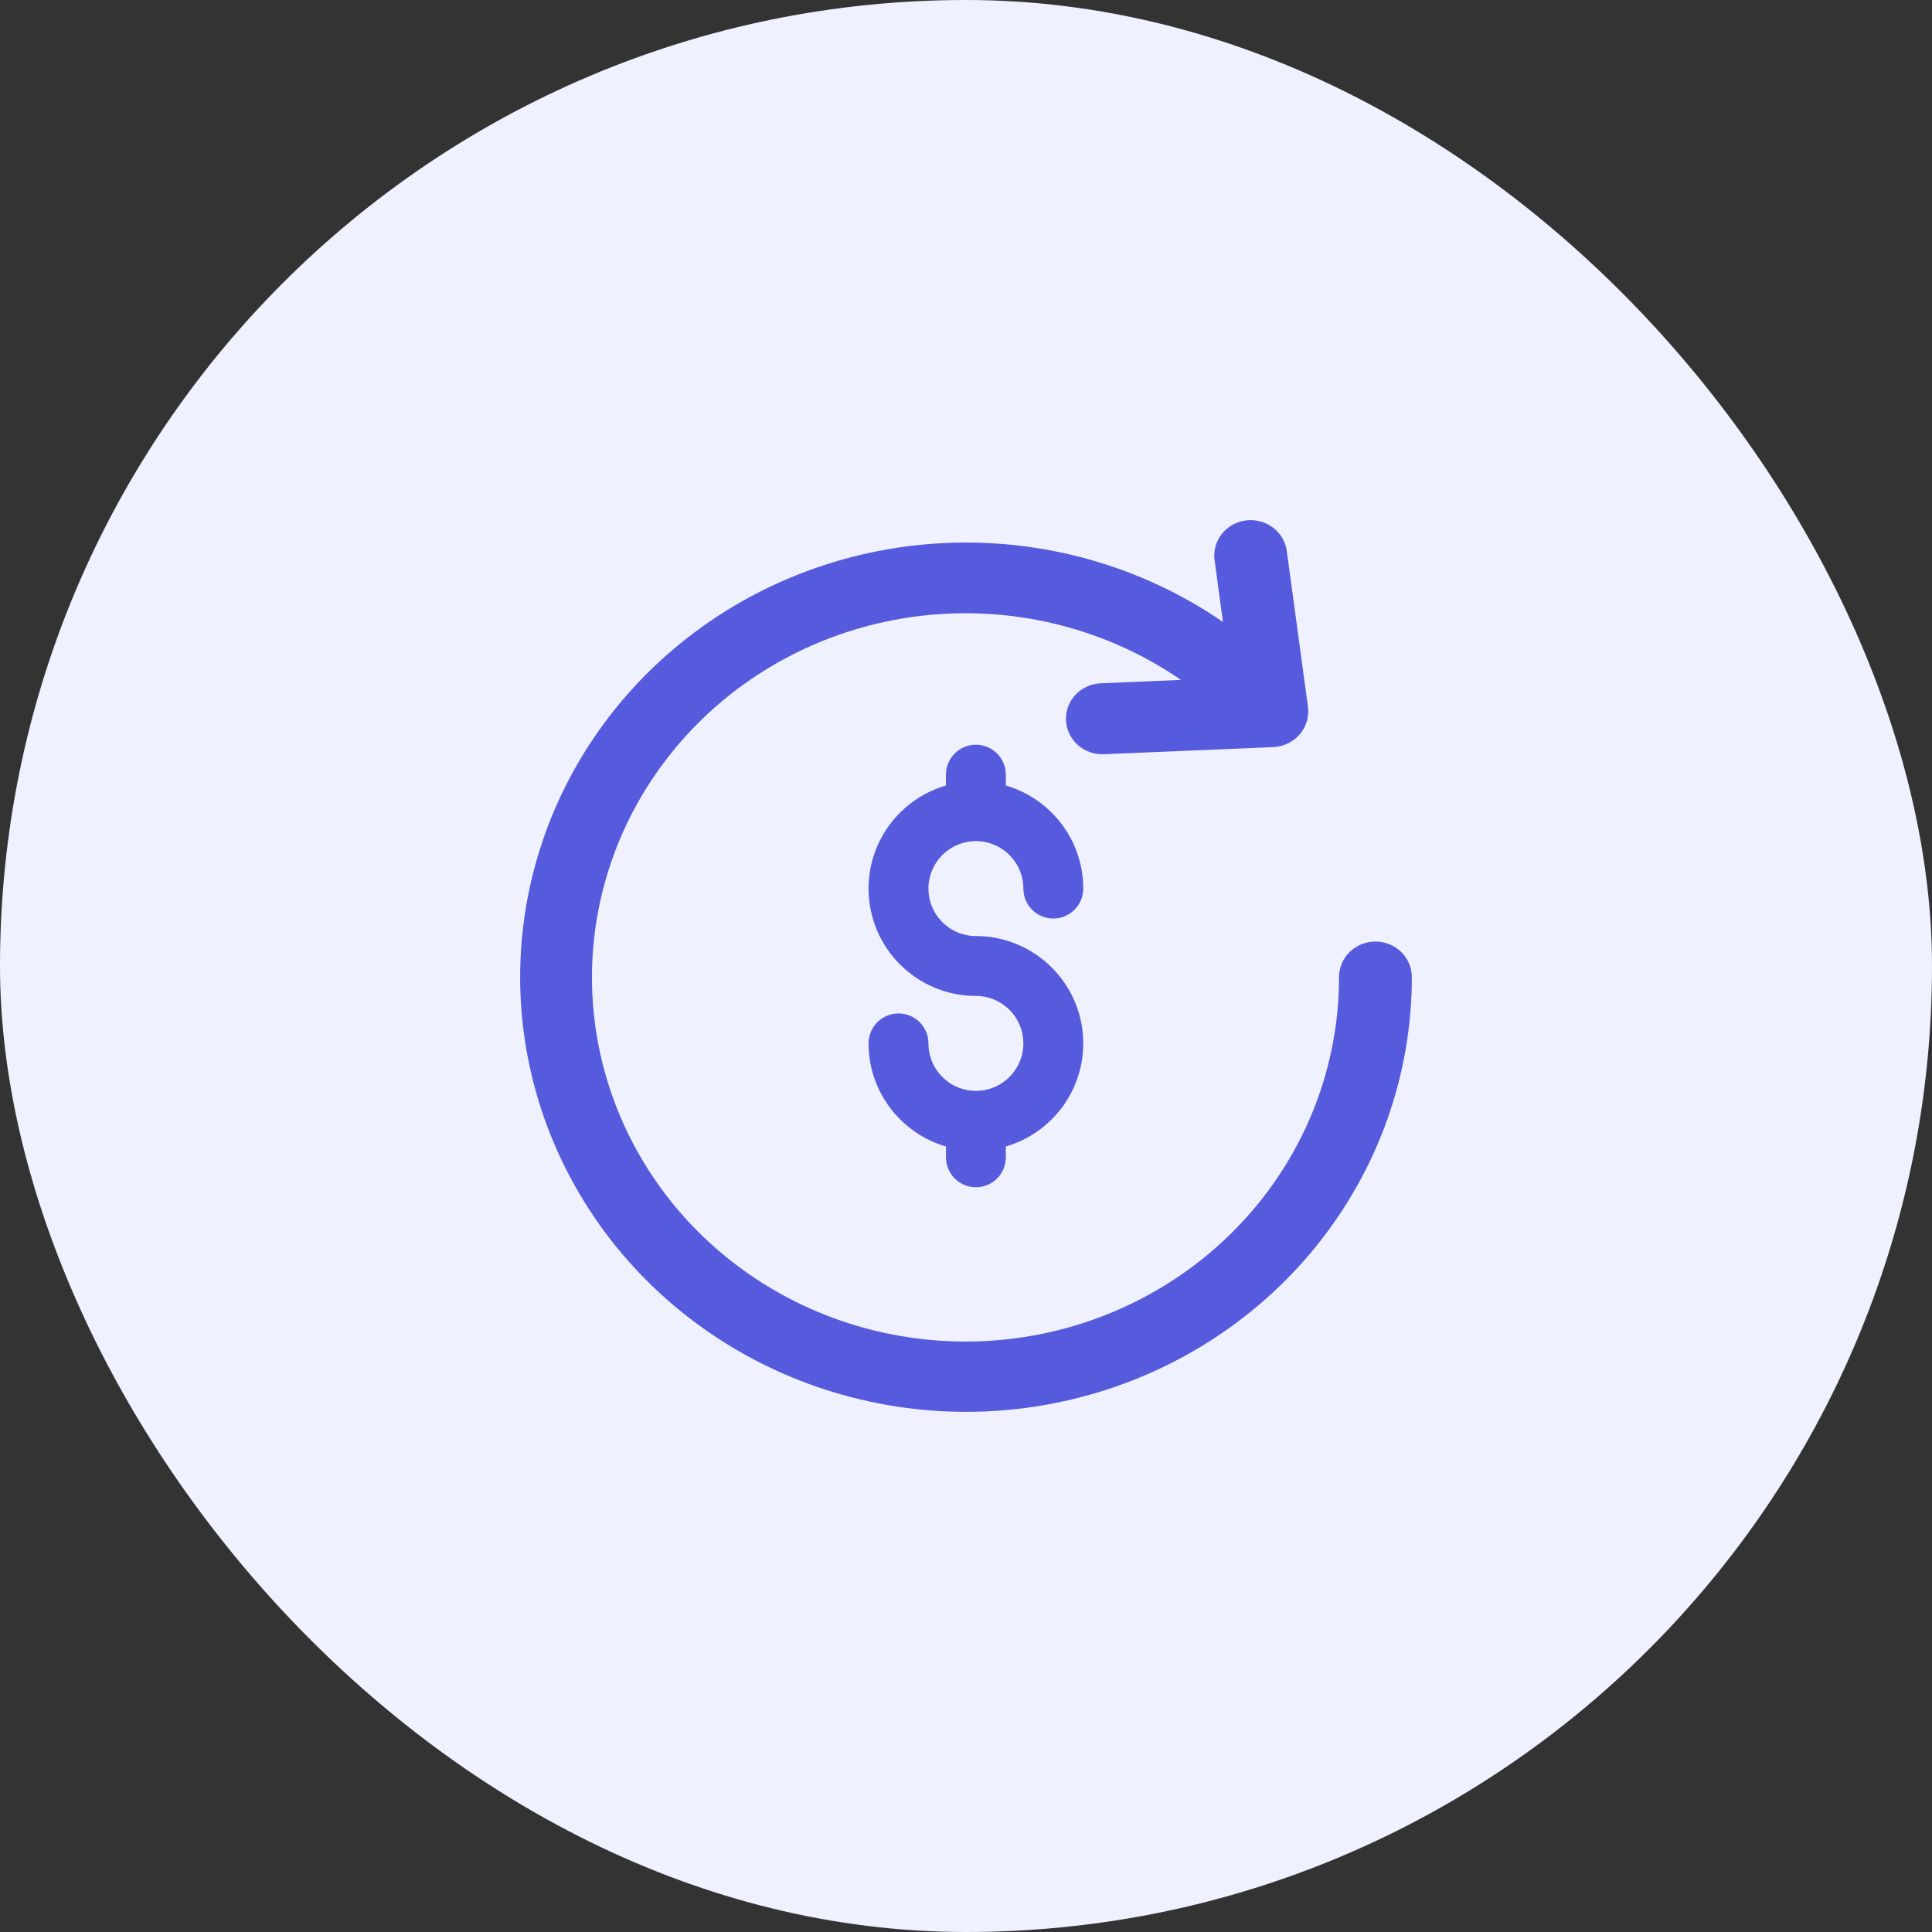
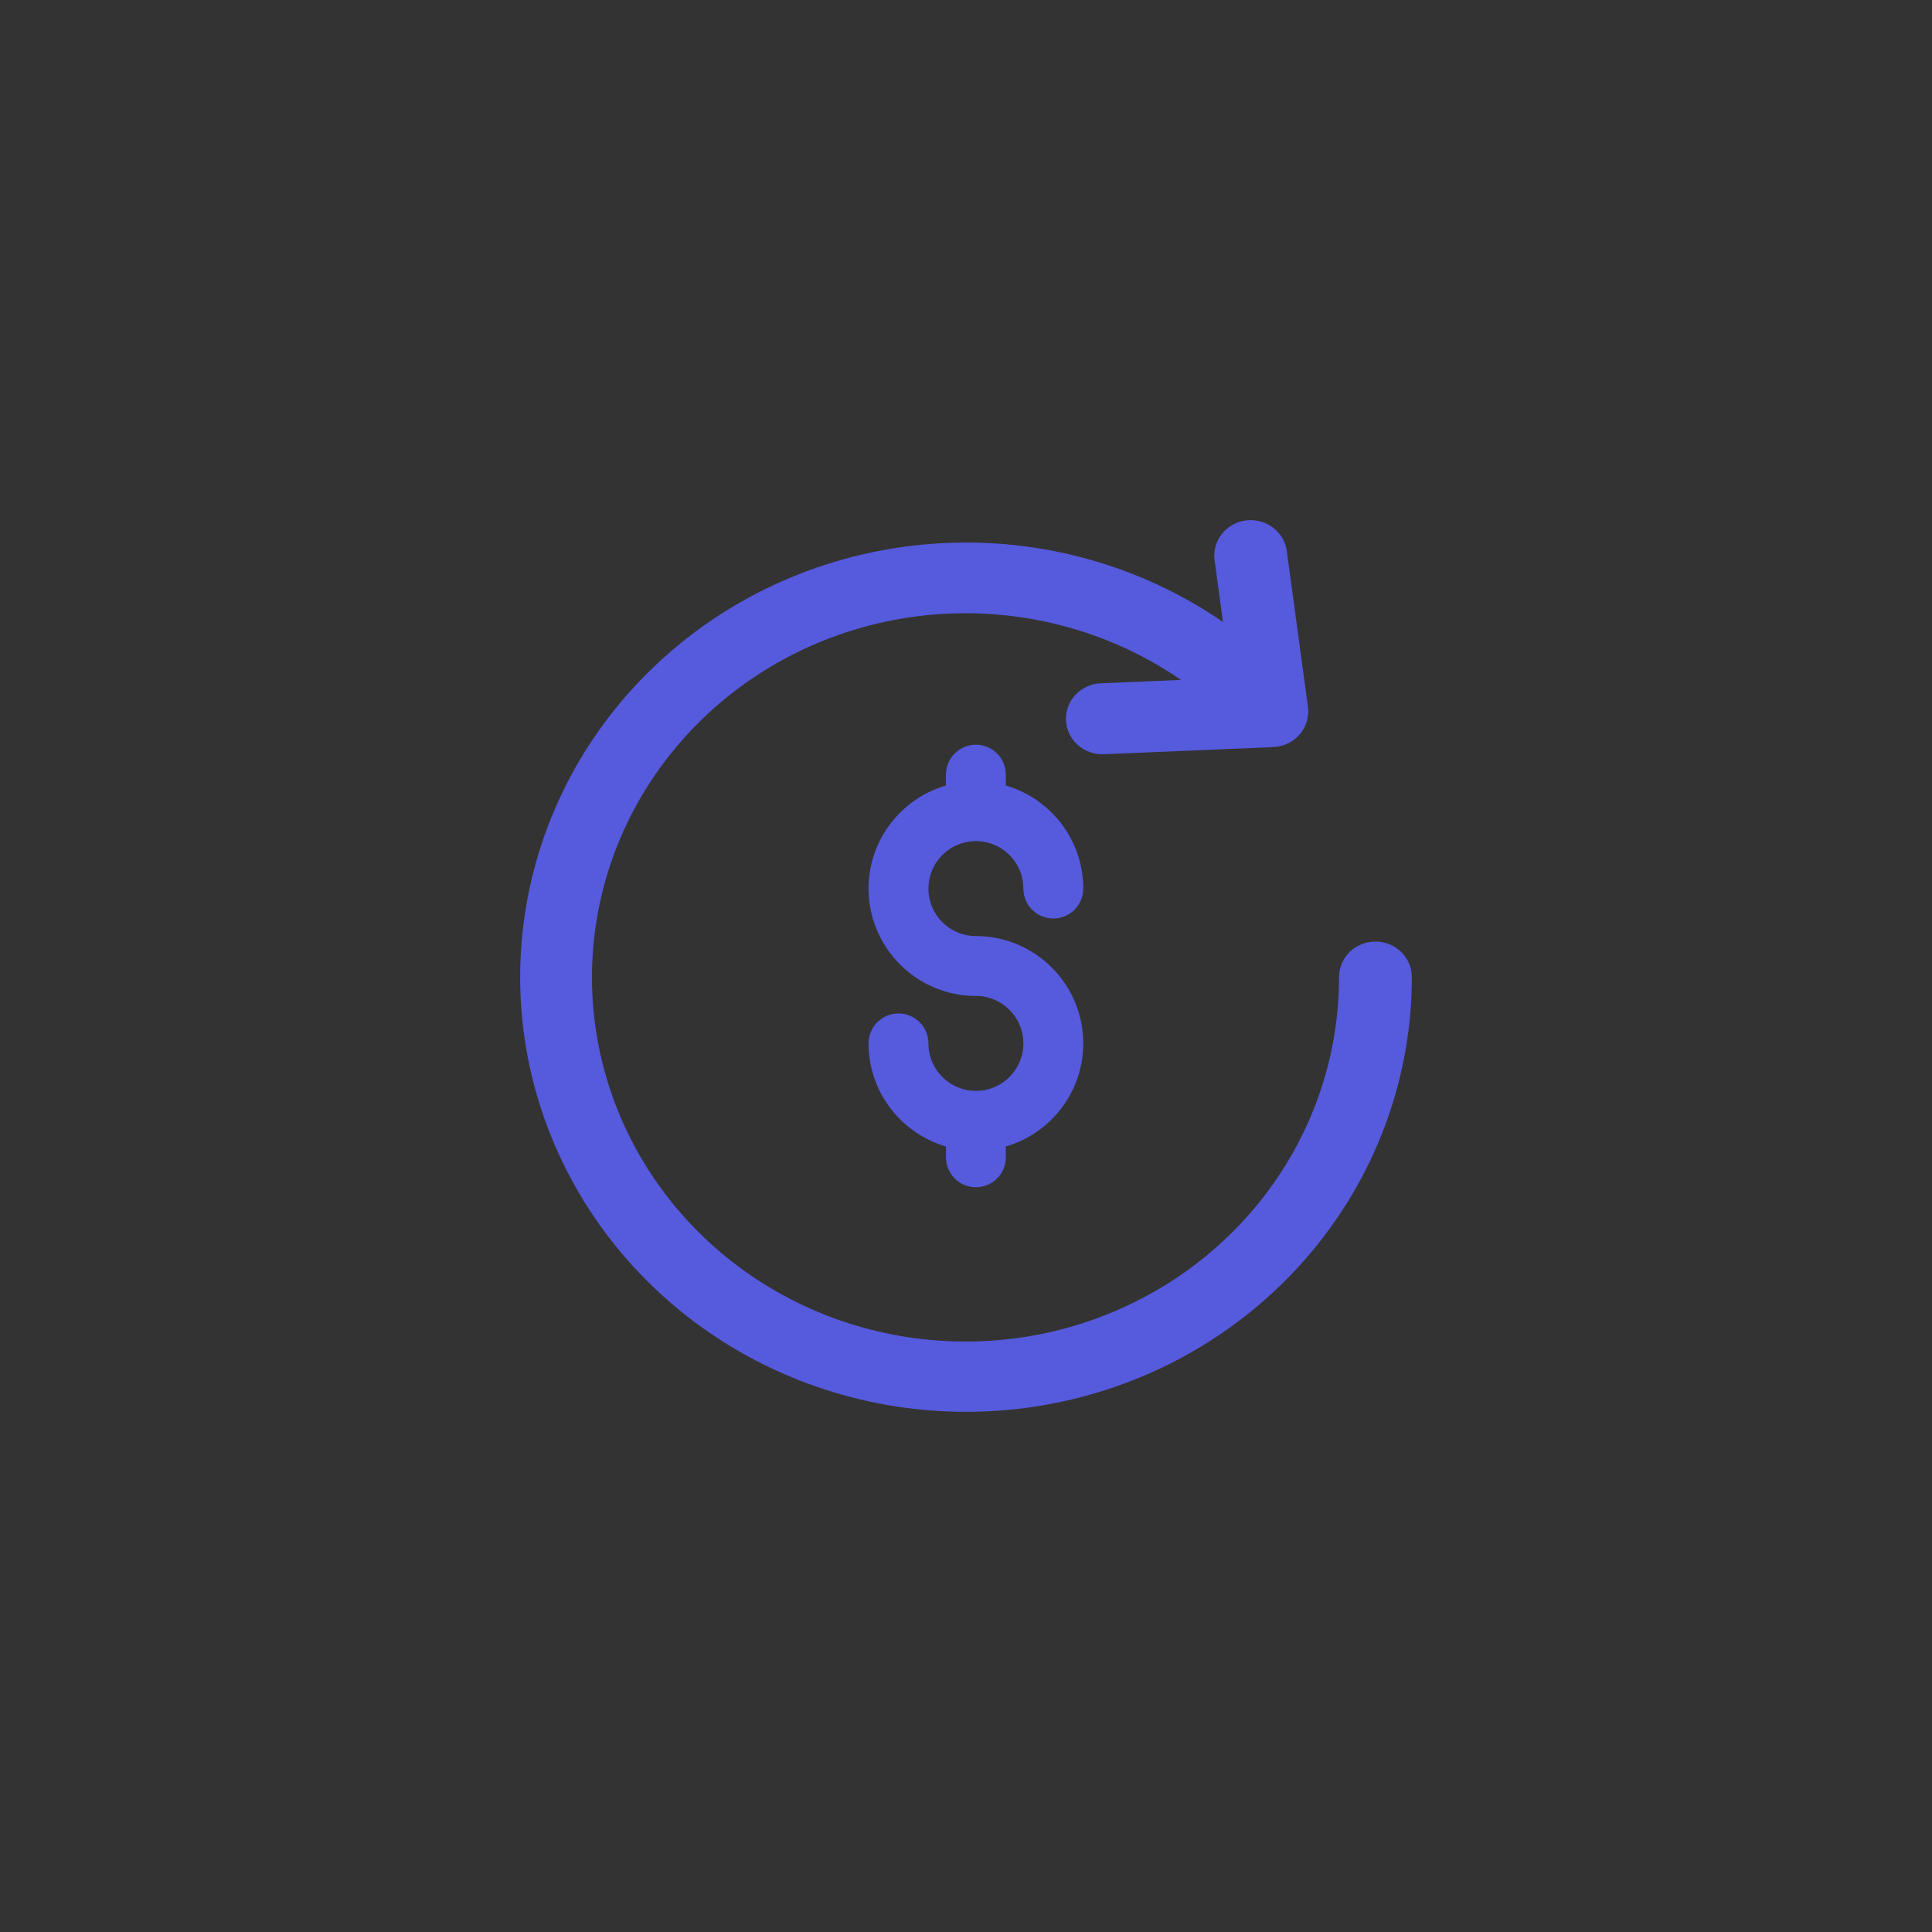
<svg xmlns="http://www.w3.org/2000/svg" width="52" height="52" viewBox="0 0 52 52" fill="none">
  <rect x="0" y="0" width="52" height="52" fill="#333333" stroke="none" />
-   <rect width="52" height="52" rx="26" fill="#F0F1FF" />
  <g clip-path="url(#clip0_3272_49006)">
    <path d="M33.533 14.008C33.298 14.039 33.082 14.151 32.925 14.325C32.769 14.499 32.682 14.723 32.682 14.954C32.682 14.996 32.685 15.039 32.691 15.081L32.916 16.74C30.719 15.23 28.065 14.482 25.381 14.618C22.696 14.753 20.135 15.763 18.11 17.486C16.084 19.21 14.711 21.546 14.21 24.121C13.709 26.696 14.11 29.361 15.348 31.687C16.585 34.014 18.588 35.868 21.036 36.952C23.483 38.036 26.234 38.288 28.845 37.666C31.457 37.045 33.779 35.587 35.439 33.525C37.099 31.463 38.001 28.918 38 26.297C38 26.044 37.897 25.801 37.713 25.622C37.529 25.443 37.28 25.342 37.02 25.342C36.76 25.342 36.511 25.443 36.327 25.622C36.144 25.801 36.04 26.044 36.04 26.297C36.042 28.494 35.288 30.627 33.898 32.355C32.507 34.084 30.562 35.306 28.374 35.828C26.185 36.349 23.881 36.139 21.829 35.231C19.778 34.323 18.099 32.769 17.062 30.82C16.025 28.87 15.689 26.637 16.109 24.479C16.529 22.321 17.681 20.364 19.378 18.92C21.076 17.476 23.222 16.631 25.472 16.518C27.722 16.406 29.945 17.033 31.786 18.3L29.627 18.391C29.375 18.402 29.137 18.507 28.962 18.684C28.788 18.862 28.69 19.099 28.69 19.345C28.69 19.359 28.69 19.372 28.691 19.387C28.702 19.64 28.816 19.878 29.007 20.049C29.199 20.221 29.452 20.311 29.712 20.3L34.275 20.108C34.289 20.108 34.302 20.103 34.316 20.102C34.326 20.101 34.336 20.102 34.346 20.101C34.351 20.101 34.356 20.101 34.361 20.101H34.362C34.381 20.098 34.401 20.091 34.421 20.088C34.45 20.082 34.479 20.076 34.507 20.068C34.522 20.064 34.537 20.062 34.552 20.057C34.571 20.05 34.587 20.041 34.605 20.034C34.631 20.023 34.657 20.012 34.682 19.999C34.697 19.992 34.713 19.987 34.727 19.978C34.745 19.968 34.761 19.954 34.778 19.943C34.799 19.929 34.819 19.915 34.839 19.899C34.845 19.895 34.852 19.891 34.858 19.886C34.867 19.879 34.876 19.875 34.884 19.867C34.901 19.853 34.913 19.836 34.928 19.821C34.944 19.805 34.957 19.791 34.971 19.776C34.984 19.761 35 19.748 35.012 19.732C35.027 19.712 35.038 19.691 35.052 19.671C35.061 19.657 35.07 19.643 35.078 19.628C35.089 19.61 35.102 19.593 35.112 19.574C35.123 19.552 35.13 19.53 35.139 19.508C35.145 19.491 35.151 19.475 35.157 19.459C35.164 19.439 35.173 19.42 35.179 19.4C35.184 19.378 35.187 19.357 35.191 19.335C35.195 19.314 35.199 19.292 35.201 19.271C35.204 19.252 35.209 19.235 35.21 19.216C35.211 19.196 35.209 19.177 35.209 19.157C35.209 19.142 35.212 19.128 35.212 19.113C35.211 19.098 35.207 19.085 35.206 19.071C35.205 19.064 35.206 19.057 35.205 19.05C35.204 19.043 35.205 19.035 35.204 19.028V19.027V19.025L34.634 14.83C34.617 14.706 34.575 14.586 34.511 14.477C34.446 14.368 34.36 14.273 34.258 14.197C34.156 14.12 34.039 14.065 33.915 14.032C33.791 14 33.661 13.992 33.533 14.008Z" fill="#565ADD" />
  </g>
  <path d="M26.267 25.594C25.341 25.594 24.589 24.841 24.589 23.916C24.589 22.992 25.341 22.239 26.266 22.239C26.265 22.239 26.266 22.239 26.266 22.239C27.191 22.239 27.944 22.992 27.944 23.916C27.944 24.141 28.126 24.322 28.35 24.322C28.574 24.322 28.756 24.141 28.756 23.916C28.756 22.682 27.852 21.655 26.672 21.461V20.85C26.672 20.626 26.491 20.444 26.267 20.444C26.043 20.444 25.86 20.626 25.86 20.85V21.461C24.68 21.655 23.777 22.682 23.777 23.916C23.777 25.289 24.894 26.406 26.267 26.406C27.191 26.406 27.944 27.158 27.944 28.083C27.944 29.008 27.191 29.761 26.267 29.761C25.342 29.761 24.589 29.008 24.589 28.083C24.589 27.859 24.407 27.677 24.183 27.677C23.959 27.677 23.777 27.859 23.777 28.083C23.777 29.318 24.681 30.345 25.861 30.539V31.149C25.861 31.374 26.043 31.555 26.267 31.555C26.491 31.555 26.672 31.374 26.672 31.149V30.539C27.853 30.345 28.756 29.318 28.756 28.083C28.756 26.711 27.639 25.594 26.267 25.594Z" fill="#565ADD" />
  <path d="M26.266 22.239C25.341 22.239 24.589 22.992 24.589 23.916C24.589 24.841 25.341 25.594 26.267 25.594C27.639 25.594 28.756 26.711 28.756 28.083C28.756 29.318 27.853 30.345 26.672 30.539V31.149C26.672 31.374 26.491 31.555 26.267 31.555C26.043 31.555 25.861 31.374 25.861 31.149V30.539C24.681 30.345 23.777 29.318 23.777 28.083C23.777 27.859 23.959 27.677 24.183 27.677C24.407 27.677 24.589 27.859 24.589 28.083C24.589 29.008 25.342 29.761 26.267 29.761C27.191 29.761 27.944 29.008 27.944 28.083C27.944 27.158 27.191 26.406 26.267 26.406C24.894 26.406 23.777 25.289 23.777 23.916C23.777 22.682 24.68 21.655 25.86 21.461V20.85C25.86 20.626 26.043 20.444 26.267 20.444C26.491 20.444 26.672 20.626 26.672 20.85V21.461C27.852 21.655 28.756 22.682 28.756 23.916C28.756 24.141 28.574 24.322 28.35 24.322C28.126 24.322 27.944 24.141 27.944 23.916C27.944 22.992 27.191 22.239 26.266 22.239ZM26.266 22.239C26.266 22.239 26.265 22.239 26.266 22.239Z" stroke="#565ADD" stroke-width="0.8" />
  <defs>
    <clipPath id="clip0_3272_49006">
      <rect width="32" height="32" fill="white" transform="translate(10 10)" />
    </clipPath>
  </defs>
</svg>